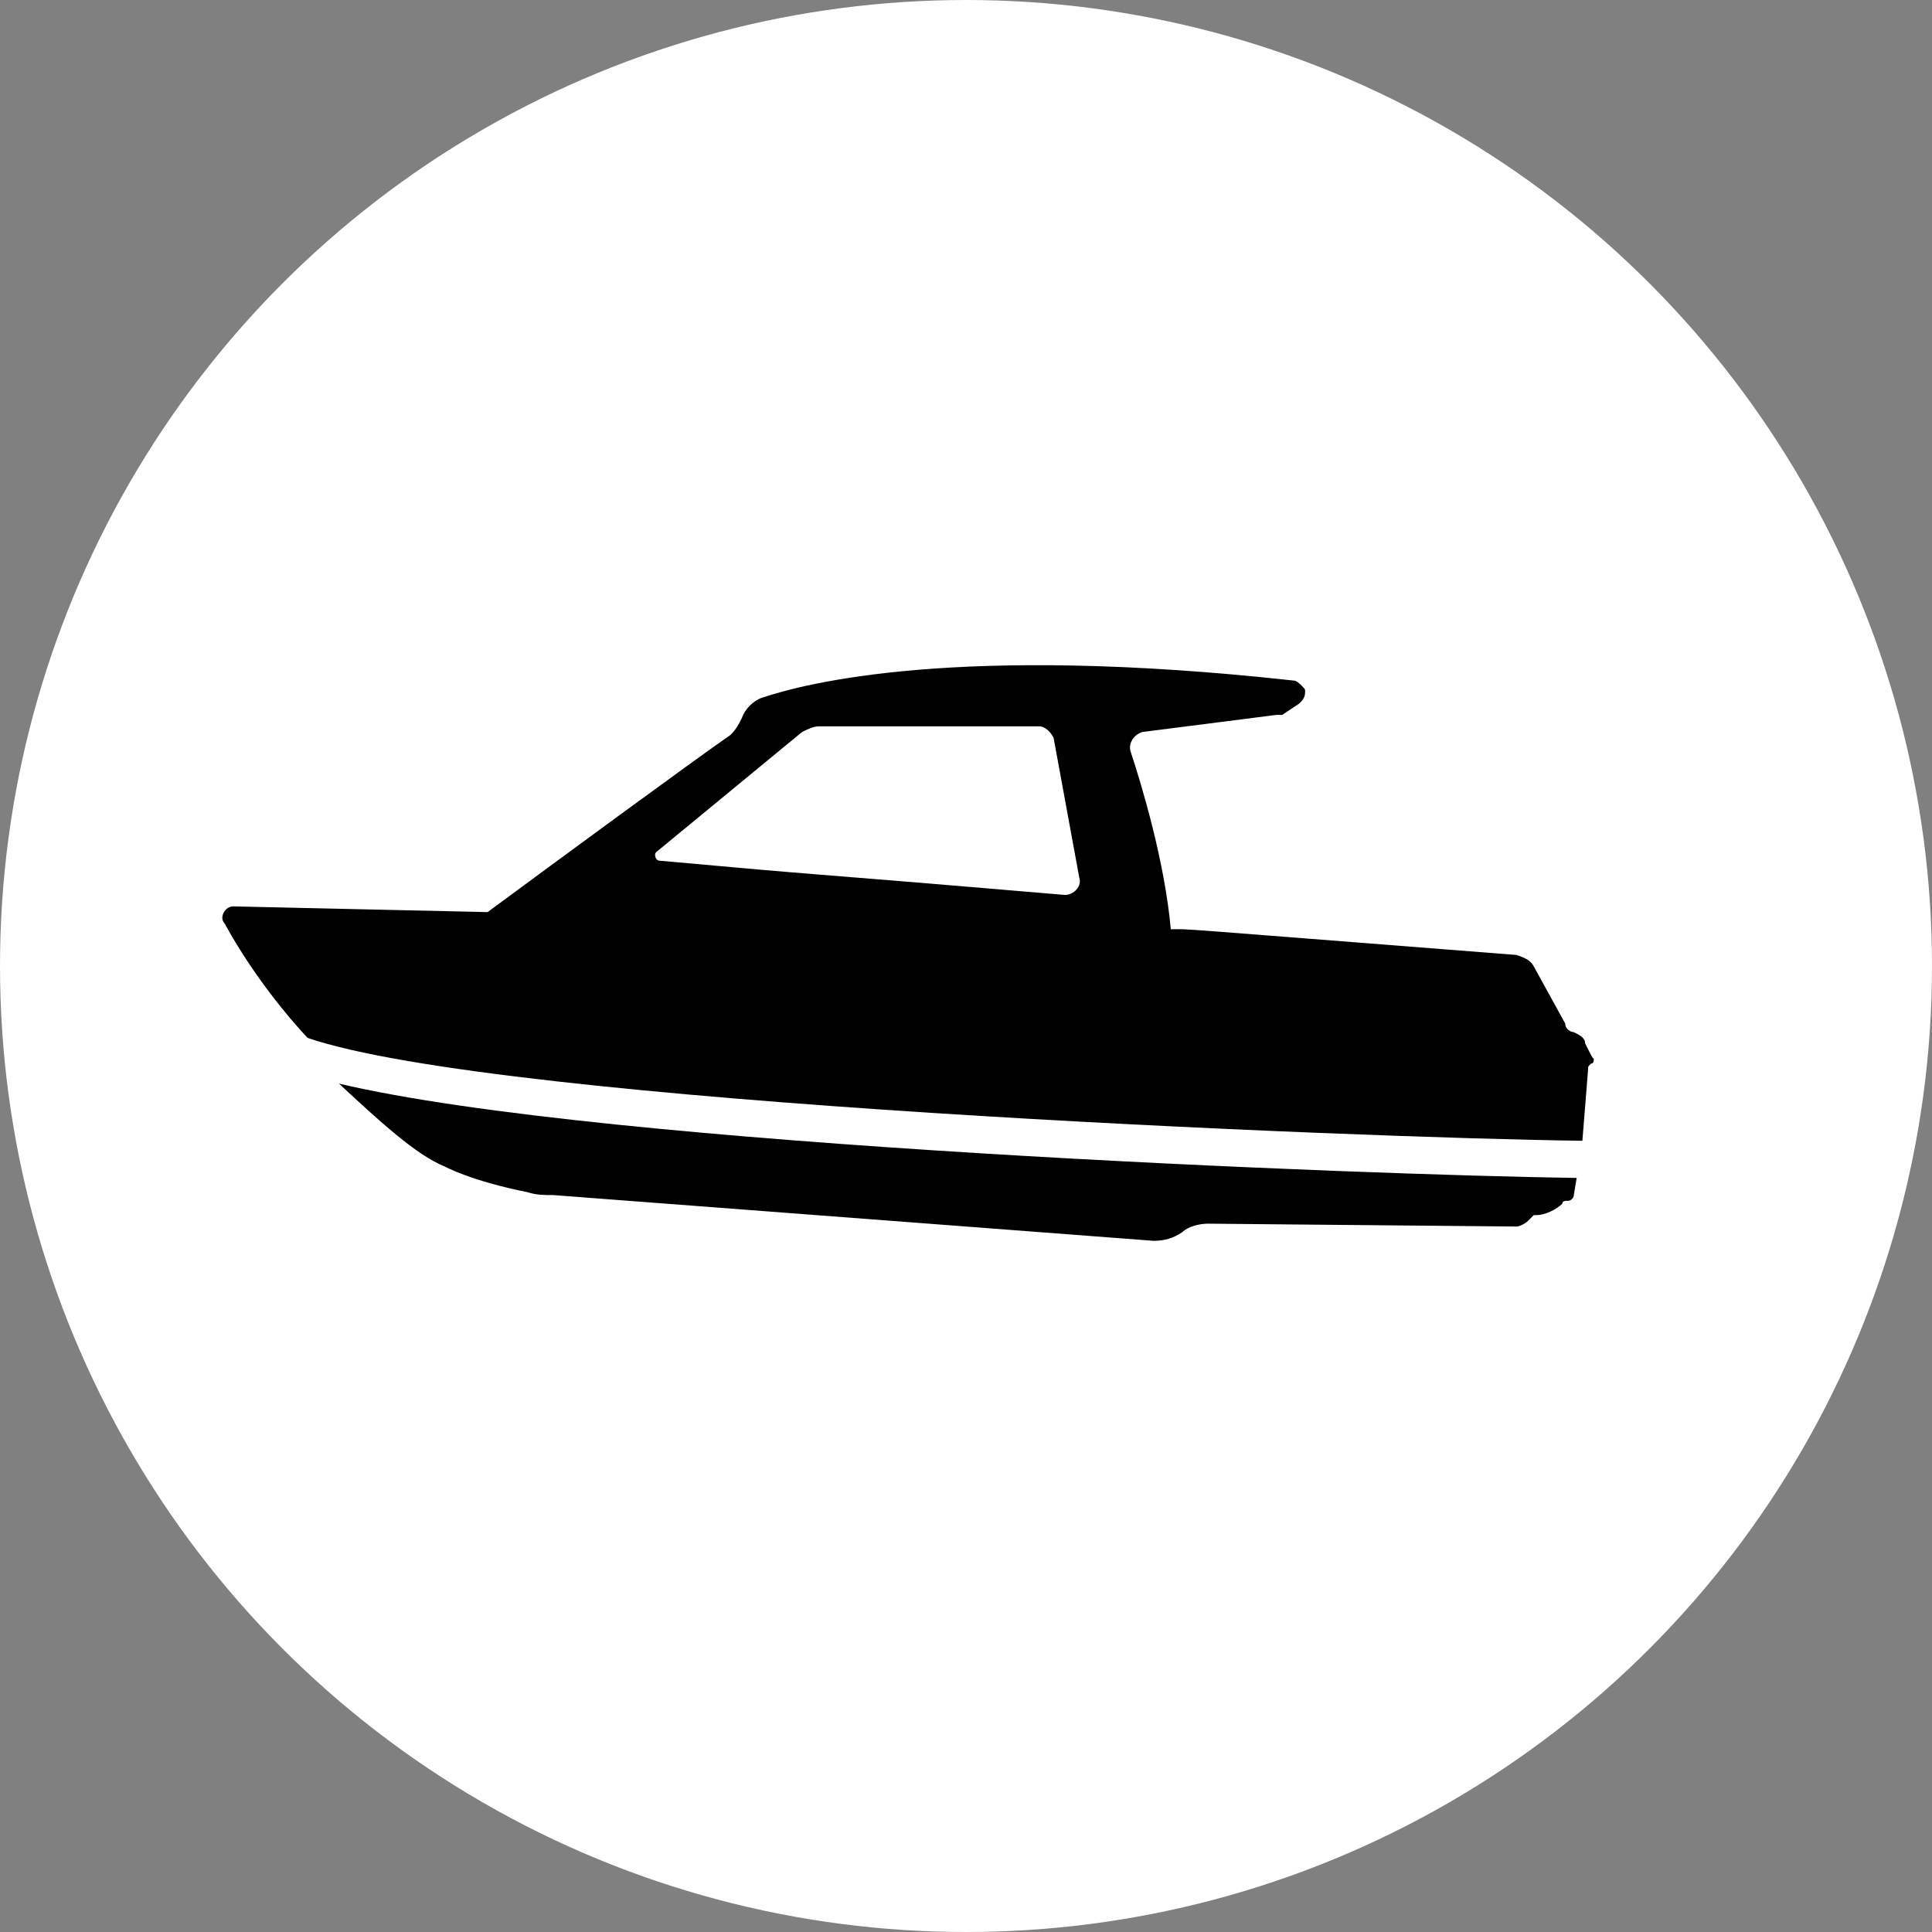
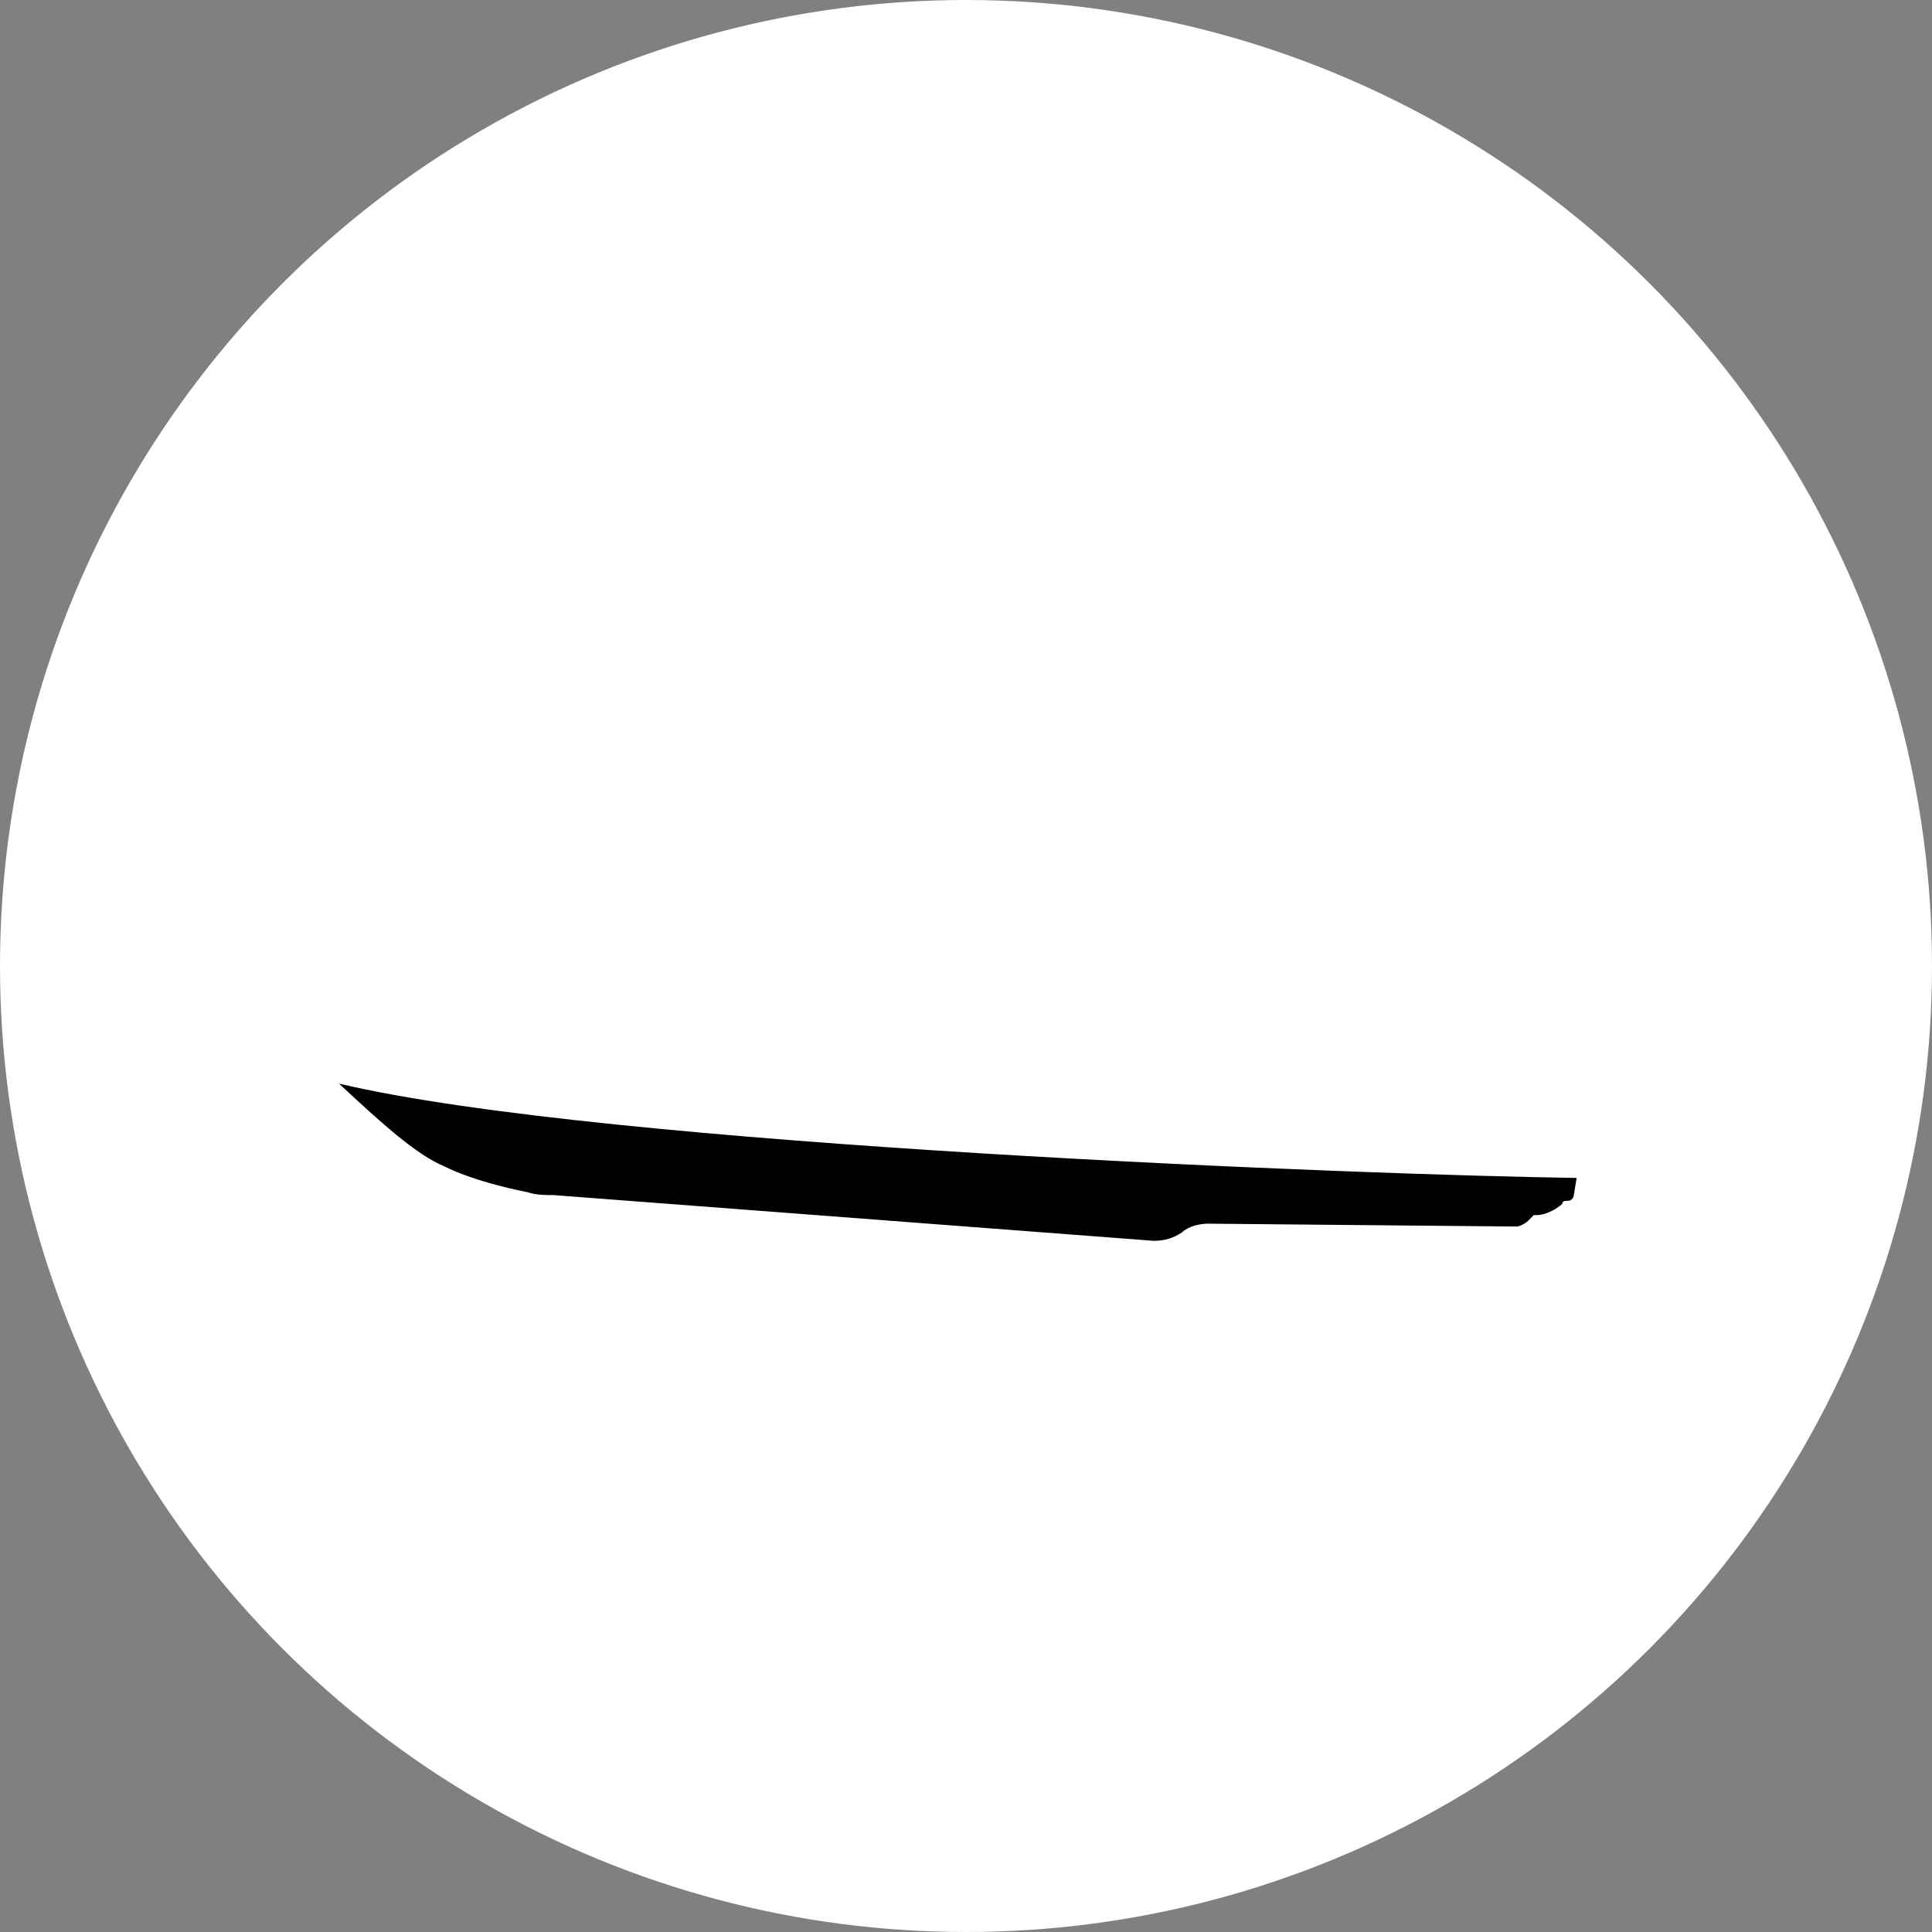
<svg xmlns="http://www.w3.org/2000/svg" width="100%" height="100%" viewBox="0 0 200 200" version="1.1" xml:space="preserve" style="fill-rule:evenodd;clip-rule:evenodd;stroke-linejoin:round;stroke-miterlimit:2;">
  <rect x="0" y="0" width="200" height="200" fill="#808080" stroke="none" />
  <g transform="matrix(1,0,0,1,-1266,-34)">
    <g>
      <g transform="matrix(1,0,0,1,60,-18)">
        <circle cx="1306" cy="152" r="100" style="fill:white;" />
      </g>
      <g transform="matrix(2.959,0,0,2.959,1286,58.884)">
        <path d="M8.8,32.4C8.8,32.4 9.7,32.9 11.7,33.3C12,33.4 12.3,33.4 12.6,33.4L33.6,35C34,35 34.3,34.9 34.6,34.7C34.8,34.5 35.2,34.4 35.5,34.4L46.3,34.5C46.4,34.5 46.6,34.4 46.7,34.3L46.9,34.1L47,34.1C47.3,34.1 47.7,33.9 47.9,33.7C47.9,33.6 48,33.6 48.1,33.6C48.2,33.6 48.3,33.5 48.3,33.4L48.4,32.8C41.2,32.7 14.4,31.7 5.1,29.5C6.5,30.8 7.8,32 8.8,32.4Z" style="fill-rule:nonzero;" />
      </g>
      <g transform="matrix(2.959,0,0,2.959,1286,58.884)">
-         <path d="M48.7,28.1C48.7,27.9 48.5,27.8 48.3,27.7C48.2,27.7 48,27.6 48,27.4L46.9,25.4C46.8,25.2 46.6,25.1 46.3,25C33.5,24 35,24.1 34.2,24.1C34,21.8 33.2,19.1 32.8,17.9C32.7,17.6 32.9,17.3 33.2,17.2L37.9,16.6L38.1,16.6L38.7,16.2C38.8,16.1 38.9,16 38.9,15.8C38.9,15.7 38.9,15.7 38.8,15.6C38.7,15.5 38.6,15.4 38.5,15.4C26.7,14.1 21.4,15.5 19.9,16C19.6,16.1 19.3,16.4 19.2,16.7C19.1,16.9 19,17.1 18.8,17.3C17.5,18.2 12.6,21.8 10.3,23.5L1.4,23.3C1.1,23.3 0.9,23.7 1.1,23.9C1.7,25 2.7,26.5 4,27.9C10.7,30.2 40.7,31.4 48.6,31.5L48.8,29C48.8,28.9 48.8,28.9 48.9,28.8C49,28.8 49,28.7 49,28.6C49,28.7 48.9,28.5 48.7,28.1ZM30.5,22.9C19.9,22 22.9,22.3 16.3,21.7C16.2,21.7 16.1,21.5 16.2,21.4L21.3,17.2C21.5,17.1 21.7,17 21.9,17L29.6,17C29.8,17 30,17.2 30.1,17.4L31,22.3C31.1,22.6 30.8,22.9 30.5,22.9Z" style="fill-rule:nonzero;" />
-       </g>
+         </g>
    </g>
  </g>
</svg>